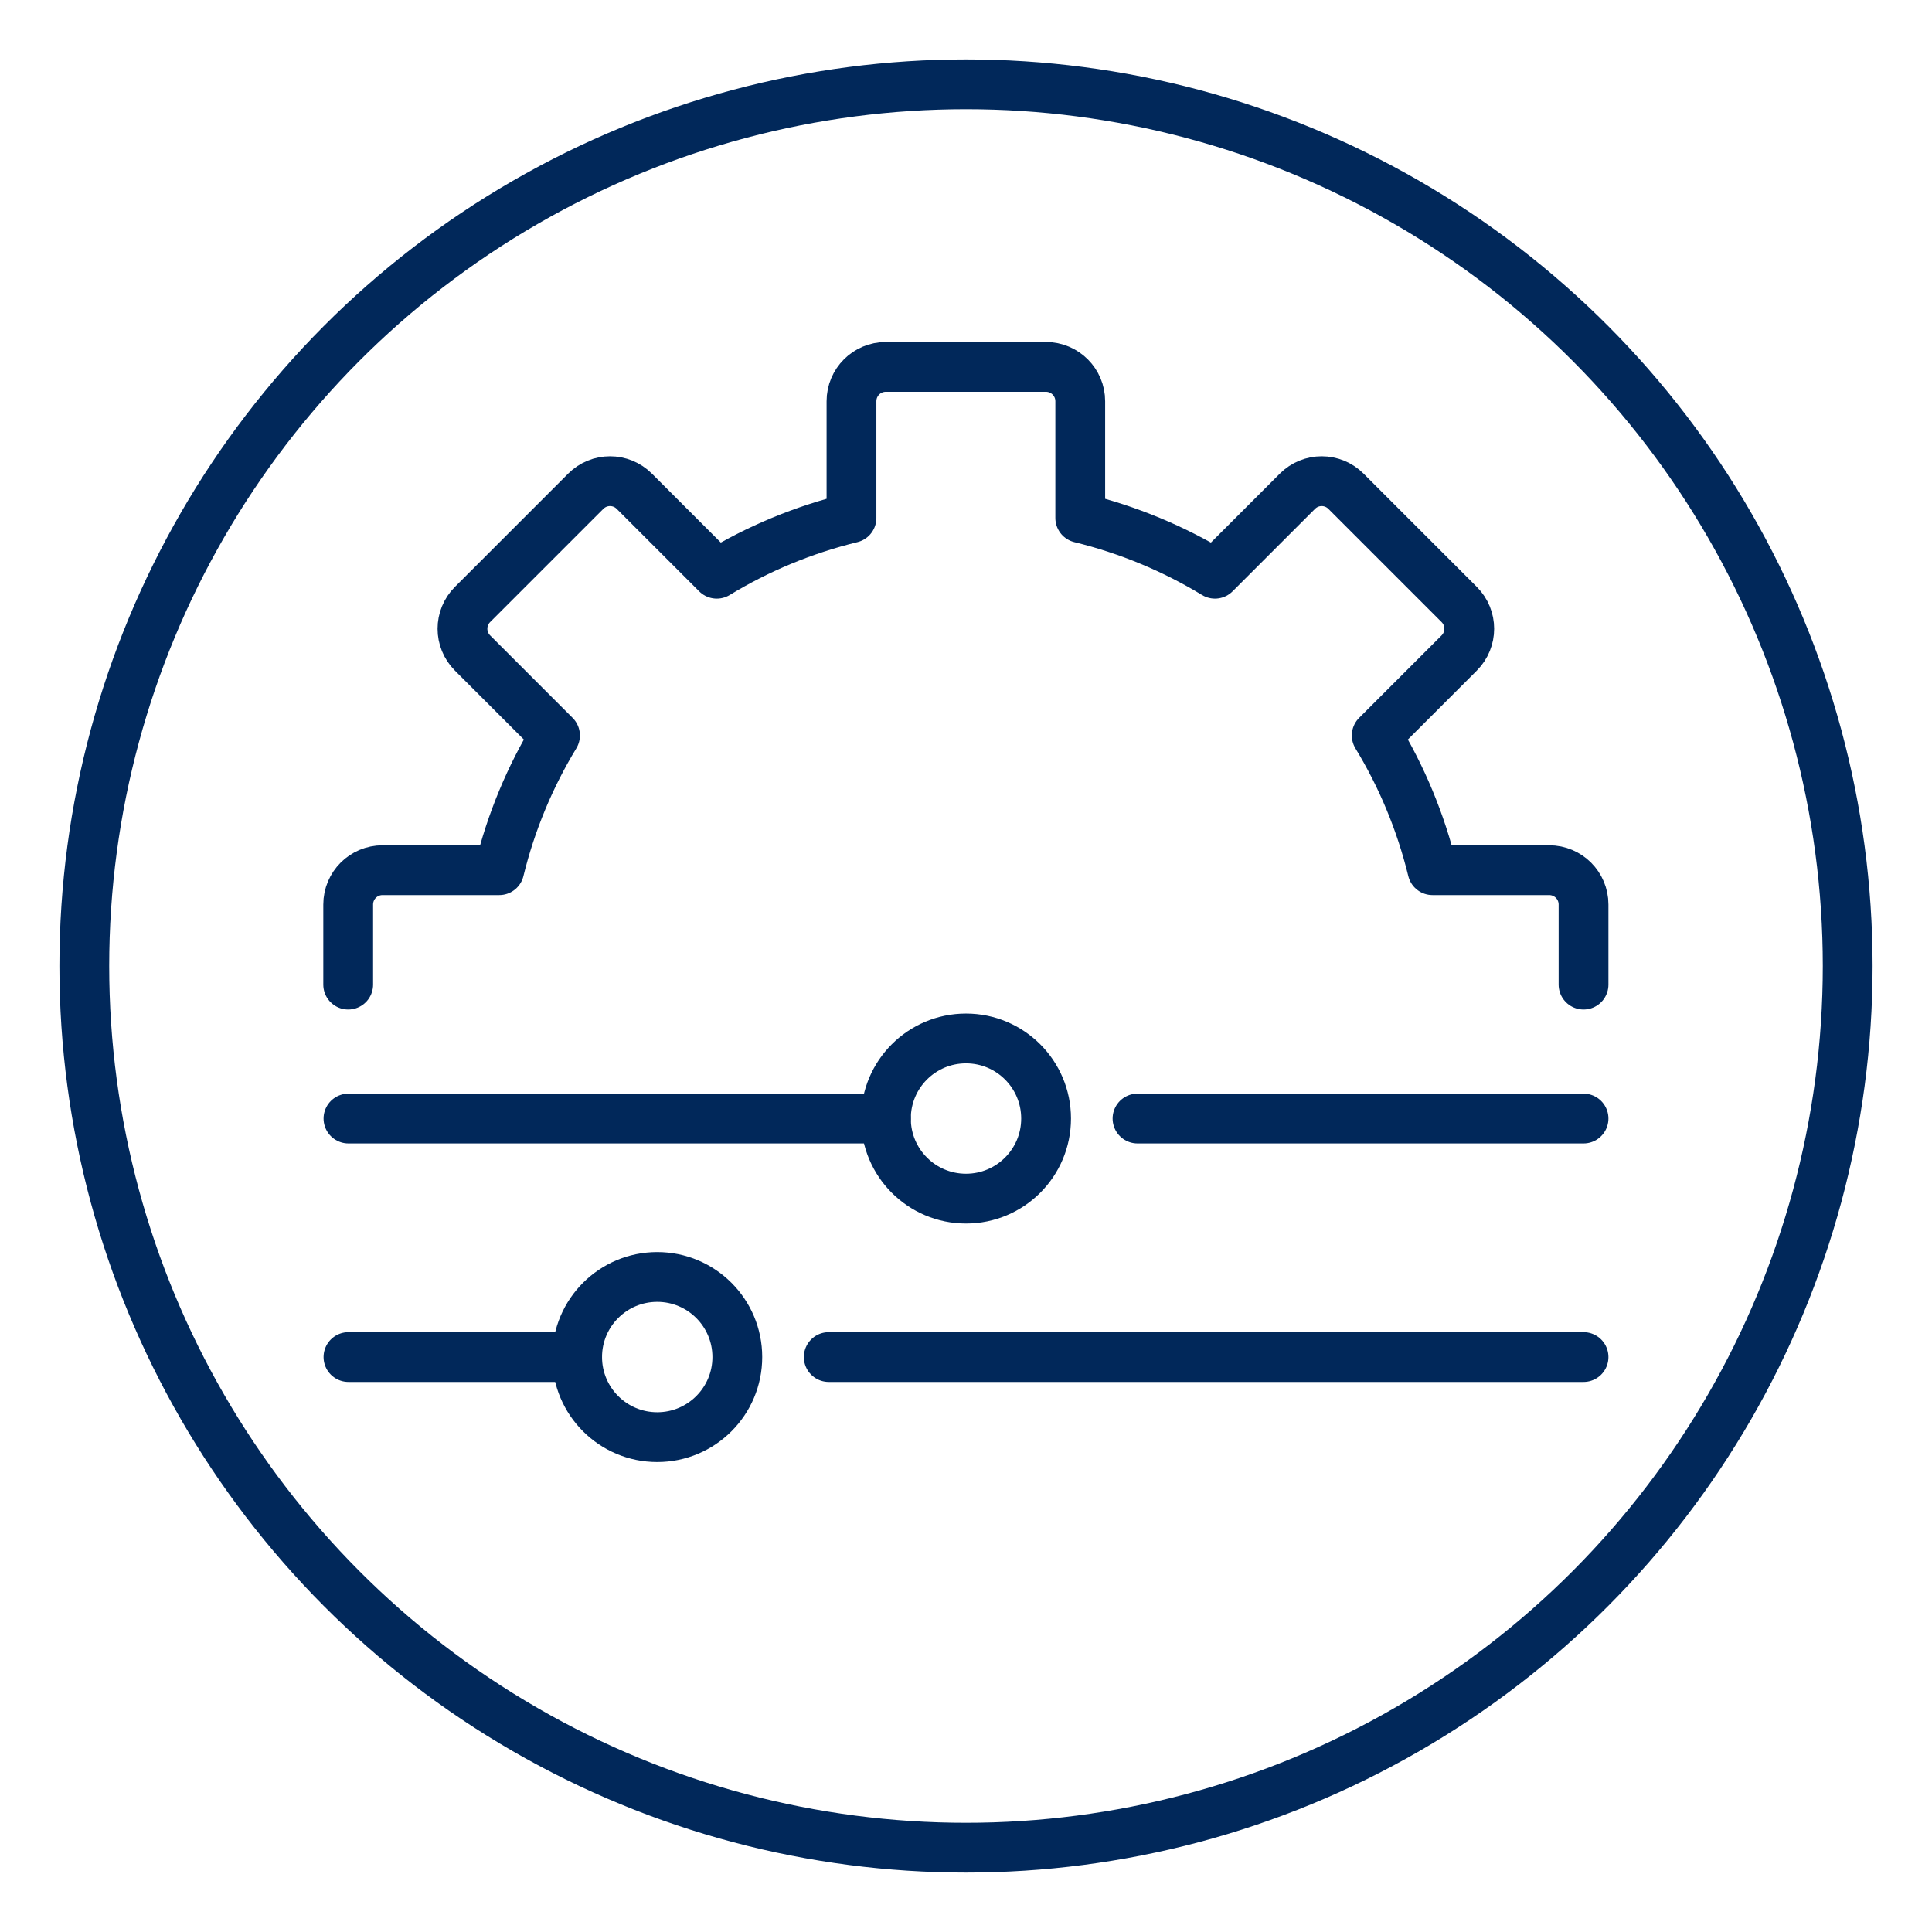
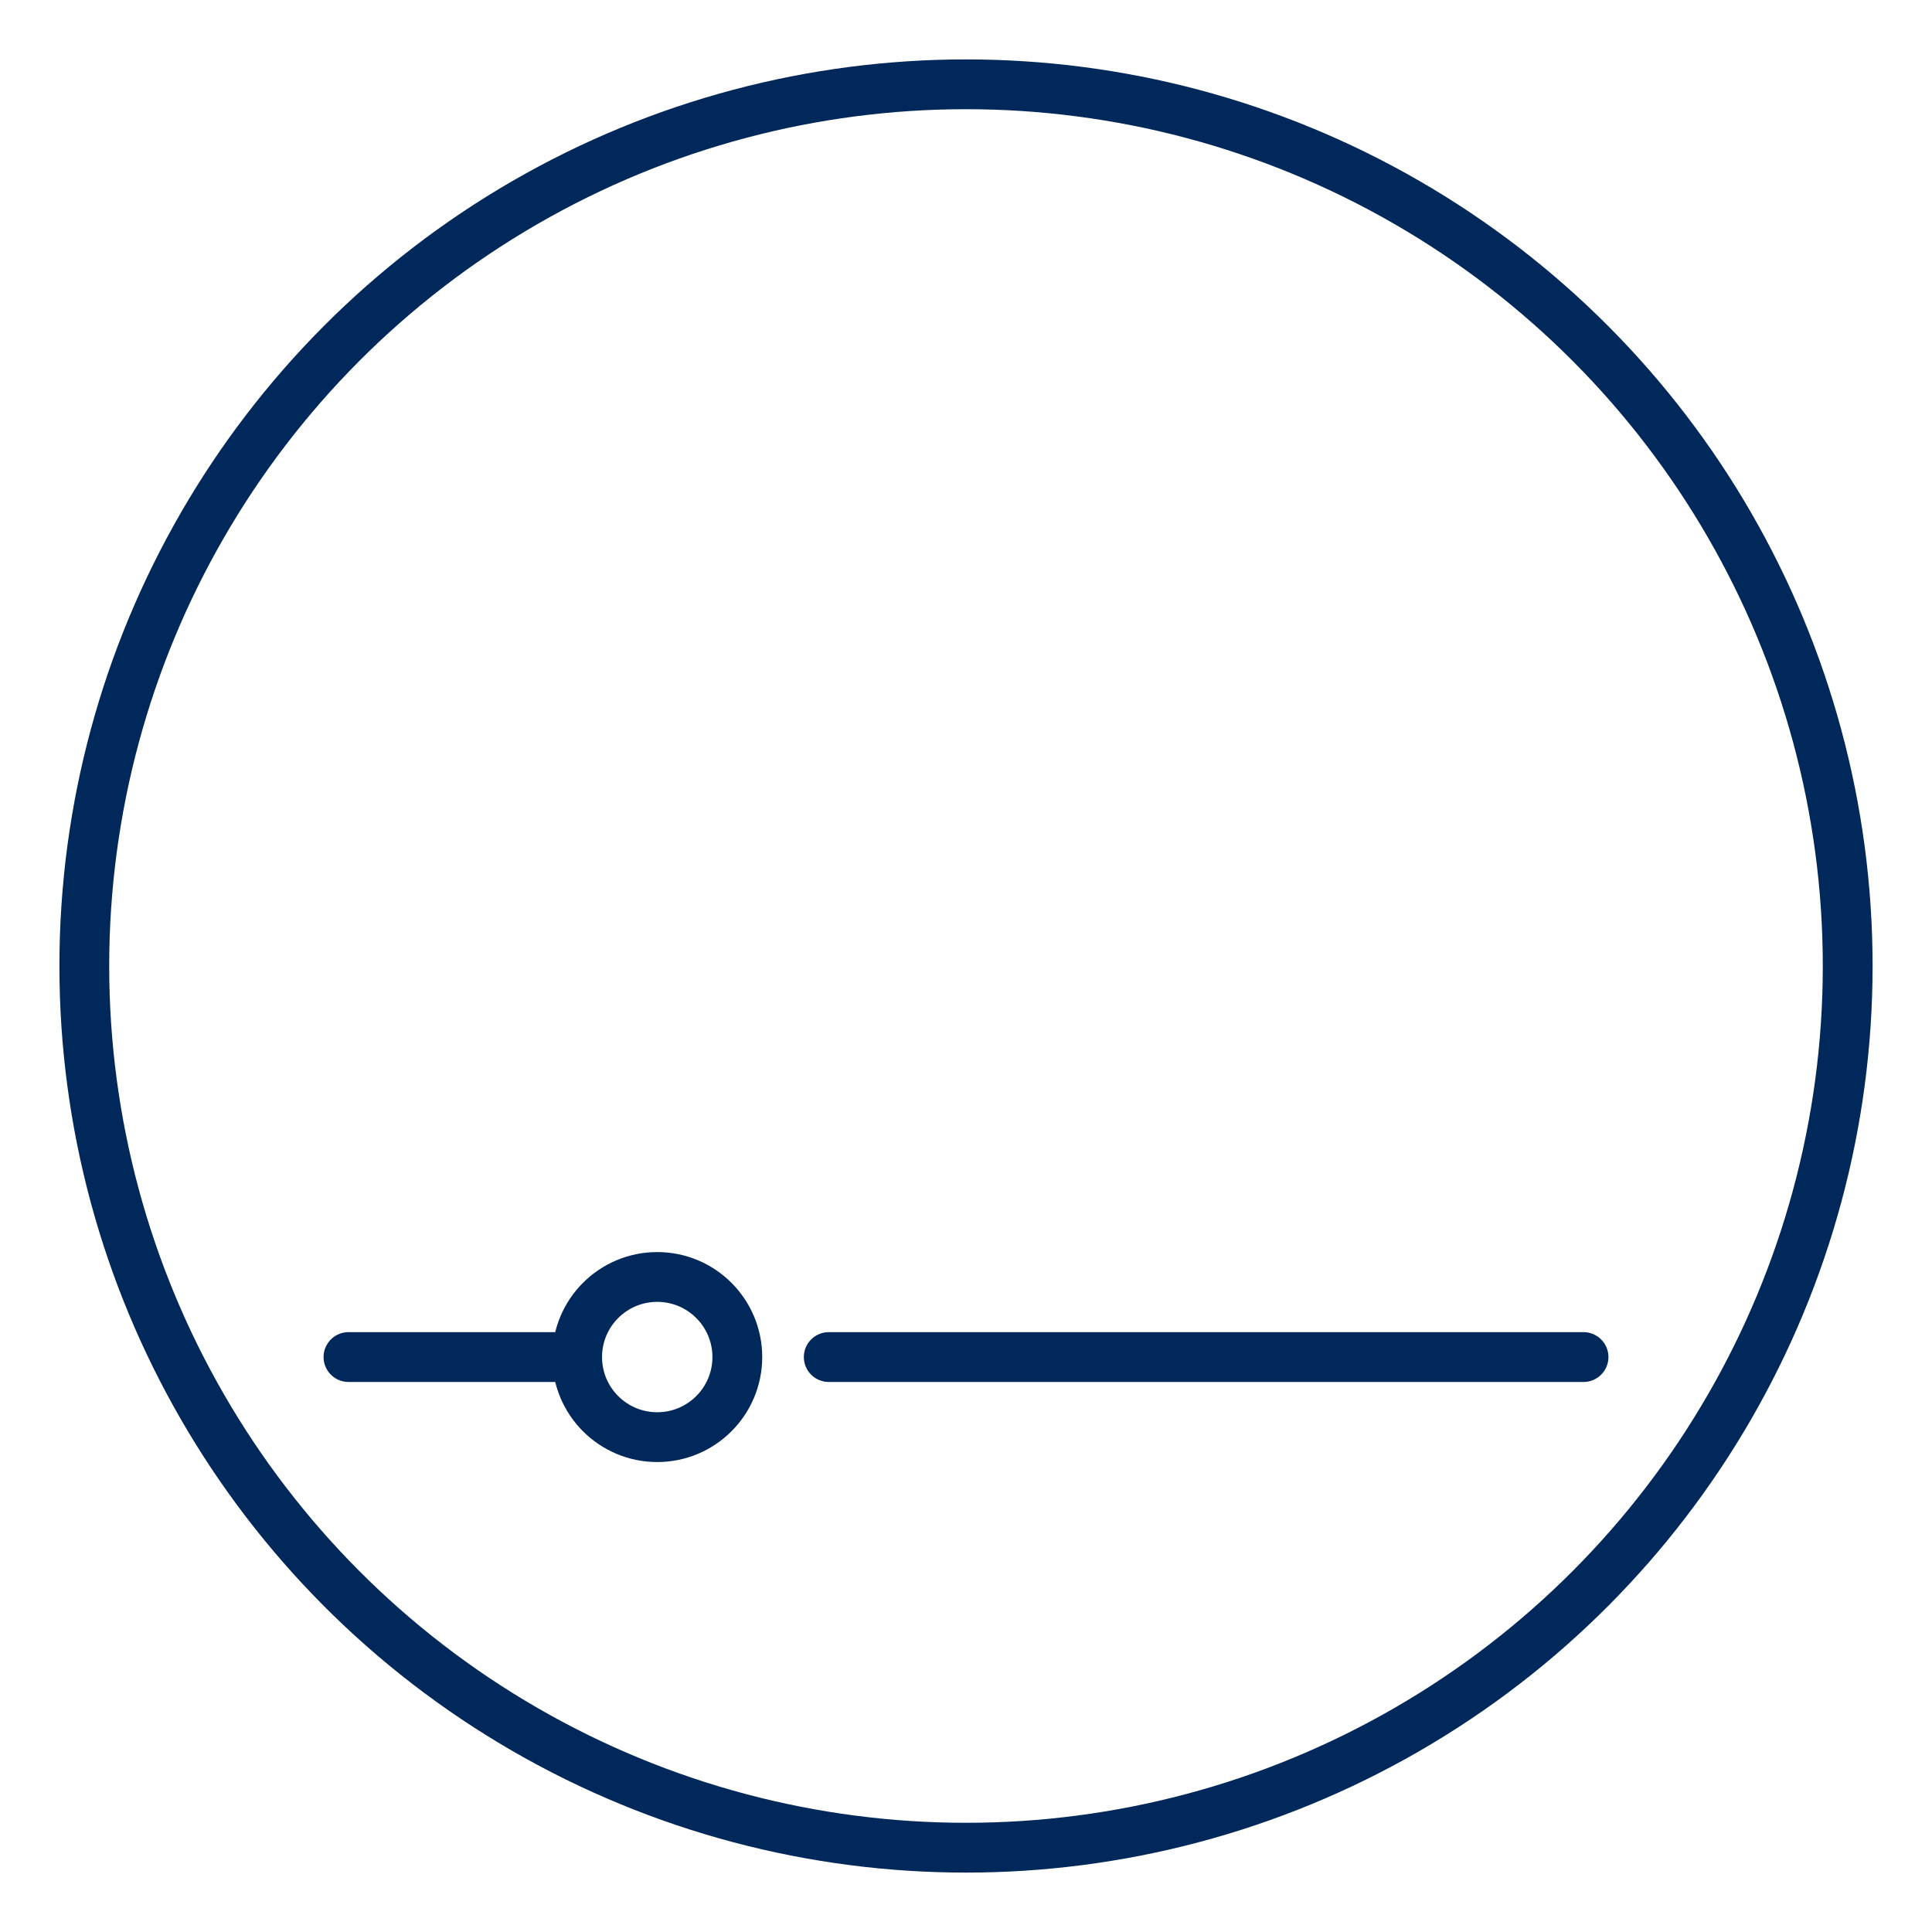
<svg xmlns="http://www.w3.org/2000/svg" id="Layer_1" viewBox="0 0 220 220">
  <defs>
    <style>
      .cls-1 {
        stroke-linecap: round;
        stroke-linejoin: round;
      }

      .cls-1, .cls-2 {
        fill: none;
        stroke: #01285a;
        stroke-width: 5.67px;
      }

      .cls-2 {
        stroke-miterlimit: 10;
      }
    </style>
  </defs>
  <circle class="cls-2" cx="110" cy="110" r="100.4" />
  <g>
-     <path class="cls-1" d="M180.32,112.12v-9.12c0-2.16-1.75-3.91-3.91-3.91h-13.29c-1.34-5.48-3.49-10.64-6.35-15.34l9.39-9.39c1.53-1.53,1.53-4,0-5.53l-12.89-12.89c-1.53-1.53-4-1.53-5.53,0l-9.39,9.39c-4.69-2.85-9.86-5.01-15.34-6.35v-13.29c0-2.16-1.75-3.91-3.91-3.91h-18.23c-2.16,0-3.91,1.75-3.91,3.91v13.29c-5.48,1.34-10.64,3.49-15.34,6.35l-9.39-9.39c-1.53-1.53-4-1.53-5.53,0l-12.89,12.89c-1.53,1.53-1.53,4,0,5.53l9.39,9.39c-2.85,4.69-5.01,9.86-6.35,15.34h-13.29c-2.16,0-3.91,1.75-3.91,3.91v9.12" />
    <g>
      <g>
-         <circle class="cls-1" cx="110" cy="127.37" r="9.12" />
-         <line class="cls-1" x1="100.88" y1="127.37" x2="39.68" y2="127.37" />
-         <line class="cls-1" x1="180.32" y1="127.37" x2="129.53" y2="127.37" />
-       </g>
+         </g>
      <g>
        <circle class="cls-1" cx="74.84" cy="154.53" r="9.12" />
        <line class="cls-1" x1="65.72" y1="154.53" x2="39.68" y2="154.53" />
        <line class="cls-1" x1="180.32" y1="154.53" x2="94.37" y2="154.53" />
      </g>
    </g>
  </g>
</svg>